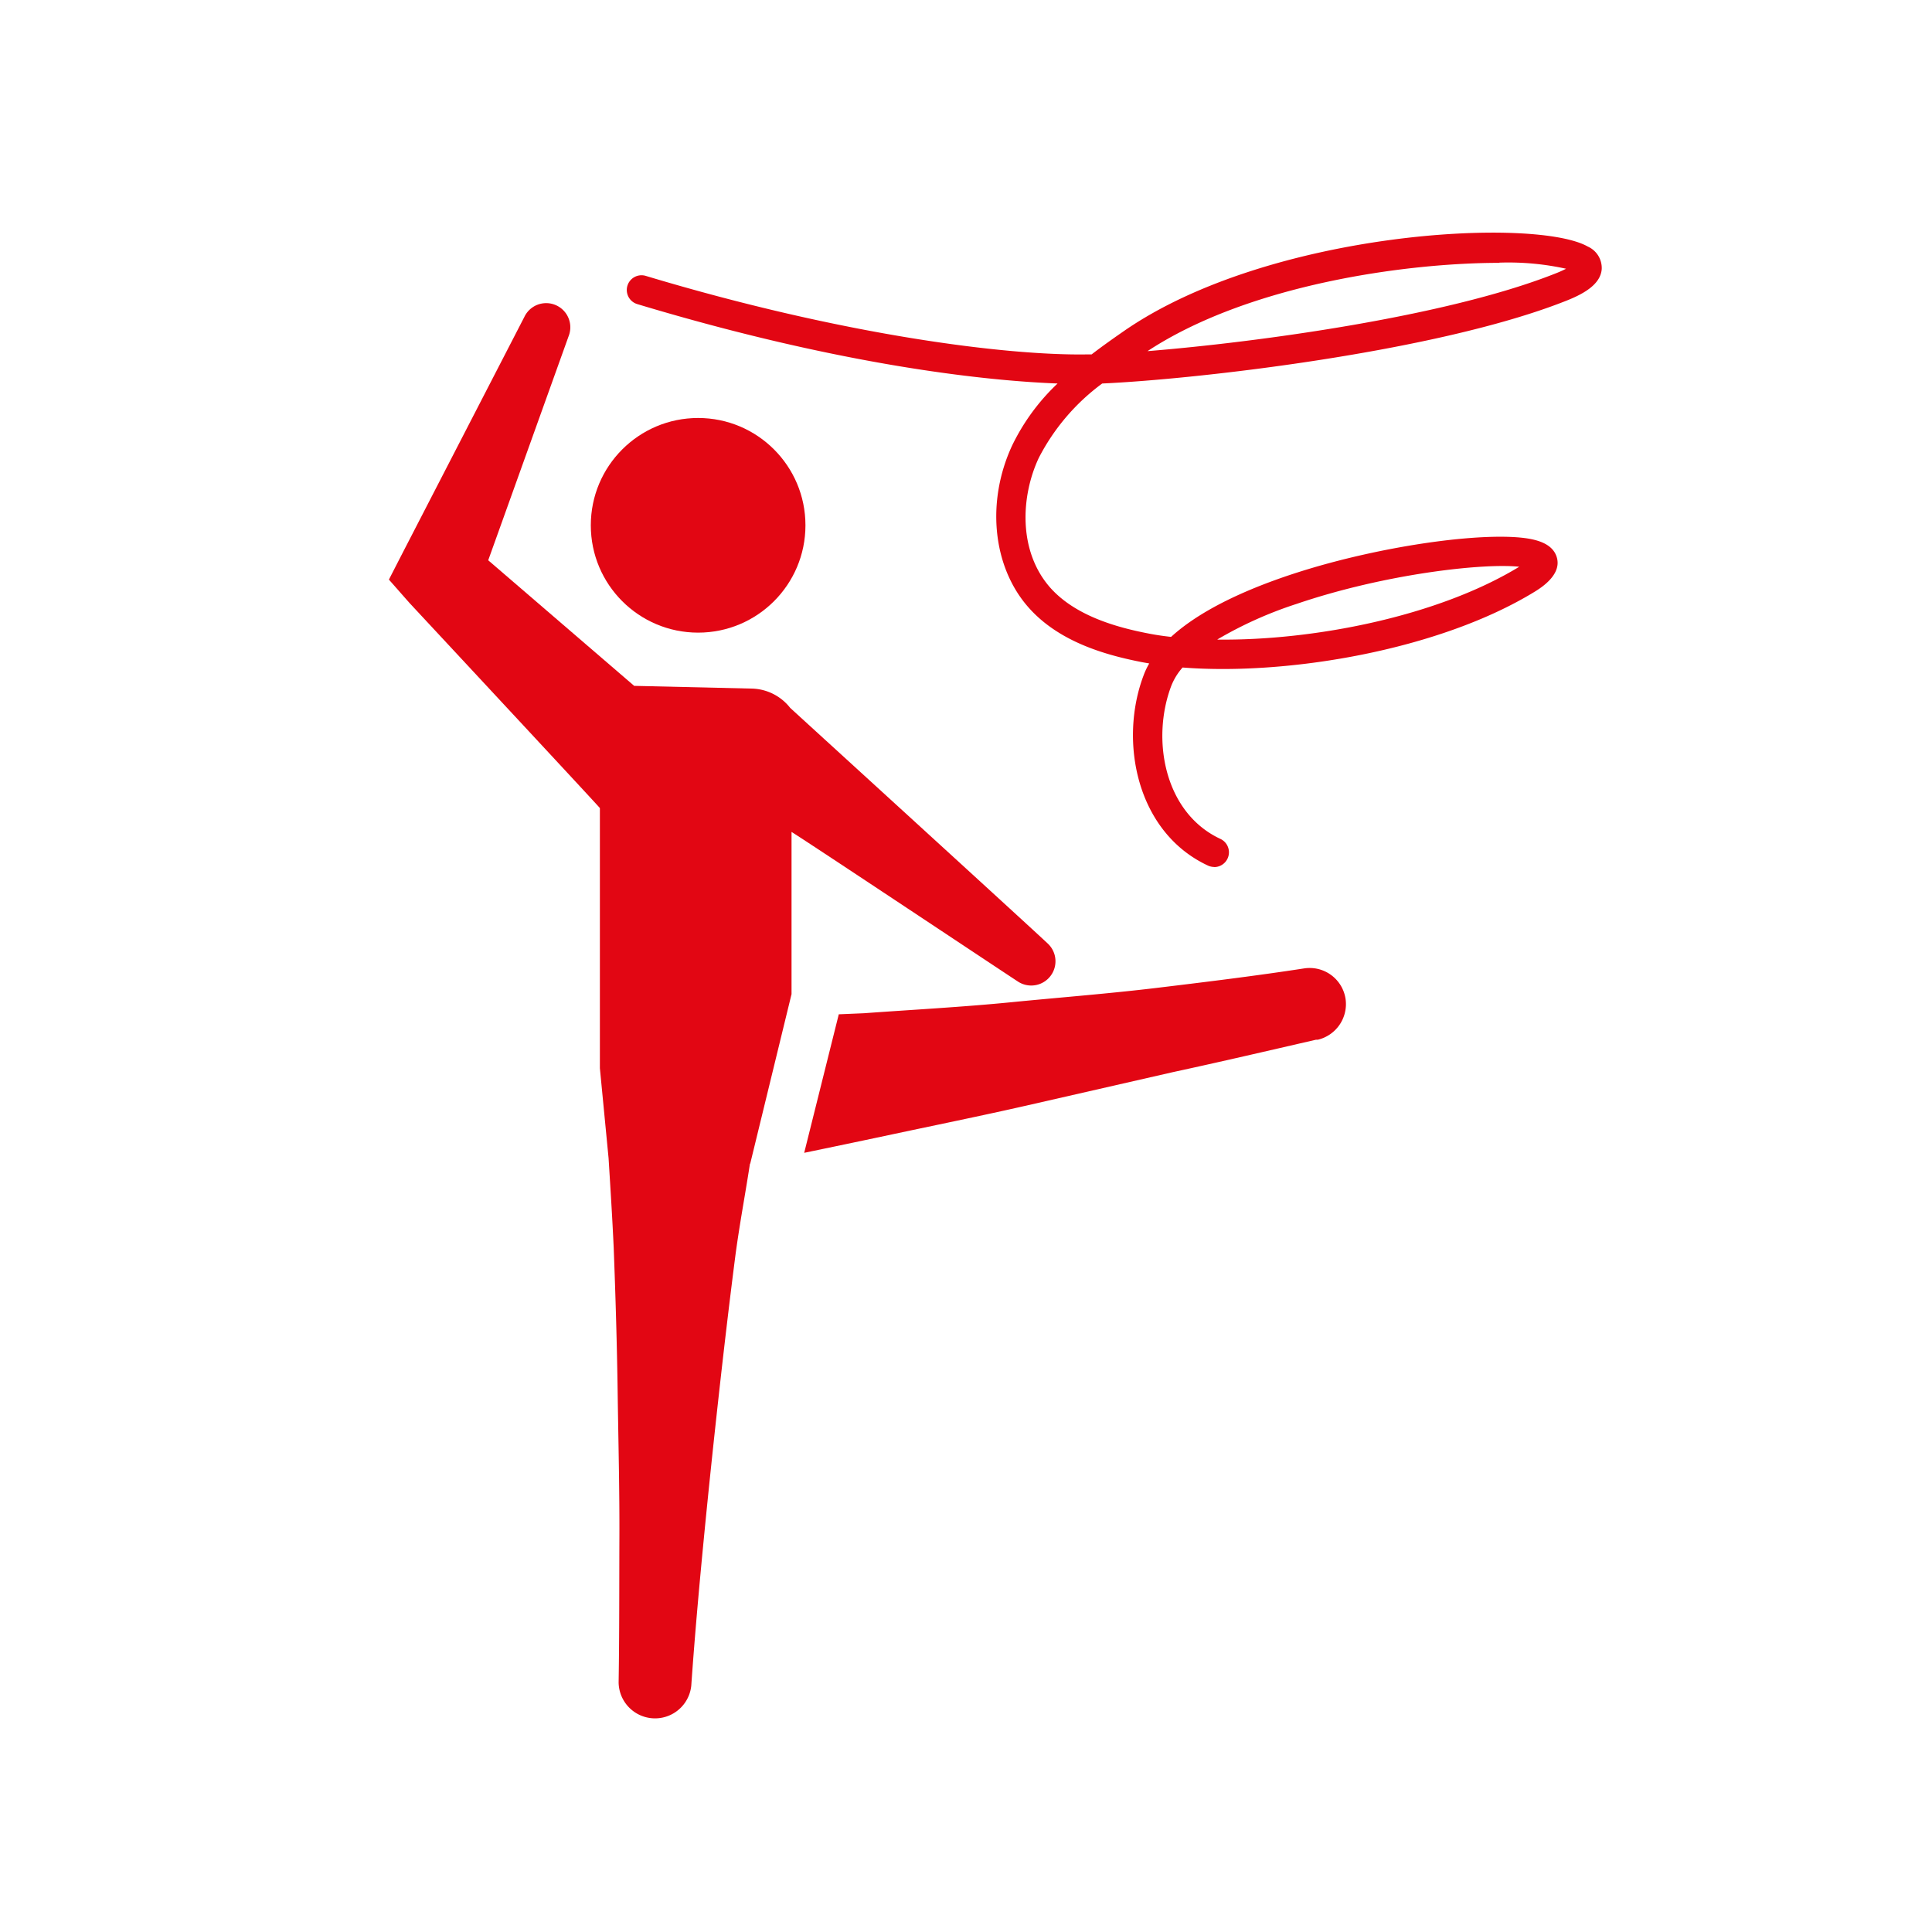
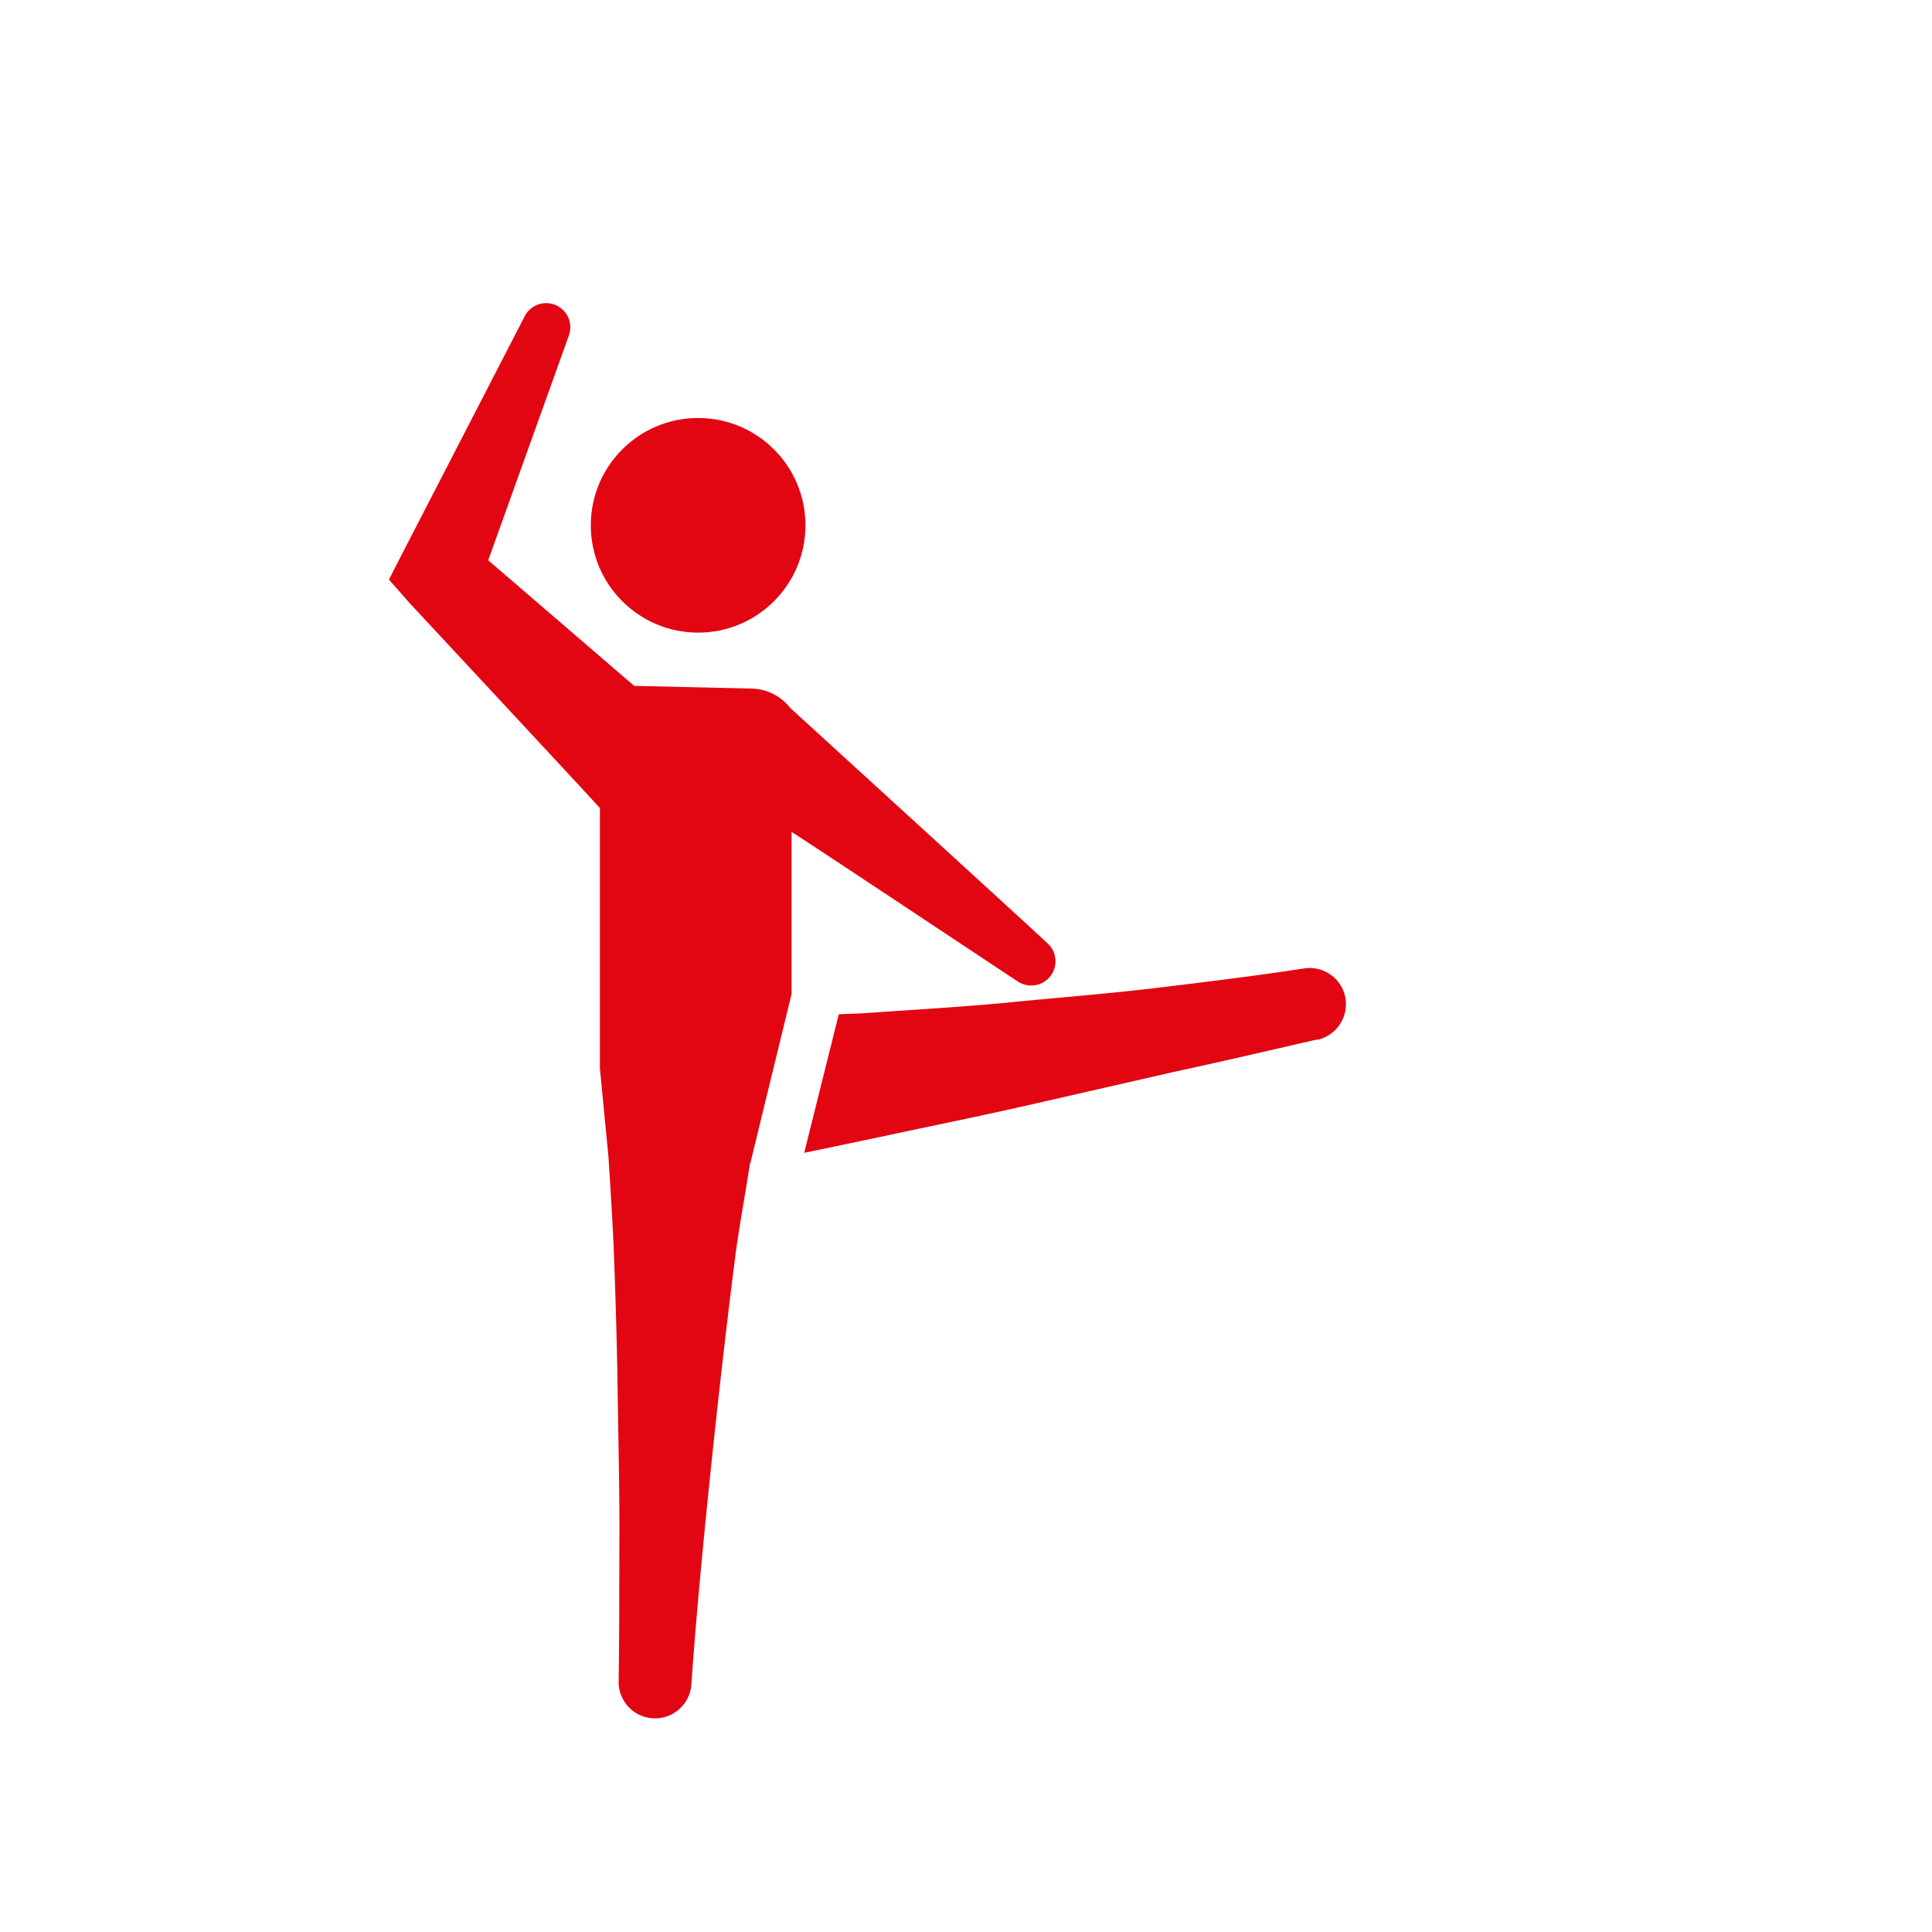
<svg xmlns="http://www.w3.org/2000/svg" id="RED" viewBox="0 0 200 200">
  <defs>
    <style>.cls-1{fill:#e20613;}</style>
  </defs>
  <title>IconsetRhythmische Gymnastik</title>
  <g id="RhythmischeGym">
-     <path class="cls-1" d="M125.7,89.75a1.61,1.61,0,0,1-.64-.14c-7.43-3.45-9.25-12.91-6.67-19.71a7.54,7.54,0,0,1,.58-1.22l-.68-.12c-3.54-.69-8.63-2-11.89-5.76-3.66-4.21-4.31-10.91-1.62-16.69a22,22,0,0,1,4.7-6.41c-6.37-.24-21.4-1.56-43.51-8.22a1.52,1.52,0,1,1,.88-2.92c20.61,6.2,37.39,8.24,45.53,8.13H113c1.09-.84,2.21-1.63,3.32-2.4,15-10.41,42.61-11.87,48.06-8.76a2.43,2.43,0,0,1,1.43,2.32c-.12,1.69-2.11,2.68-3.84,3.35-13.41,5.27-38.26,8.07-47.87,8.5a22.14,22.14,0,0,0-6.57,7.71c-1.83,3.91-2.17,9.57,1.16,13.39,2.64,3,7.06,4.17,10.15,4.77.76.15,1.55.27,2.39.36,3.62-3.31,9.54-5.63,14.51-7.11,7.34-2.18,16-3.5,21-3.22,1.84.11,4,.46,4.44,2.17s-1.53,3-2.27,3.46c-9.9,6.08-25.67,8.72-36.49,7.87a6.4,6.4,0,0,0-1.17,1.9c-2.09,5.51-.74,13.14,5.1,15.85a1.53,1.53,0,0,1-.64,2.91ZM126,66.21c10,.12,22.84-2.4,31.27-7.54-3.73-.4-13.93.74-23.06,3.85A41.25,41.25,0,0,0,126,66.21Zm29.23-39c-9.66,0-25.95,2.24-36.44,9.14,11.24-.91,30.86-3.55,42.13-8a12,12,0,0,0,1.2-.53A27.78,27.78,0,0,0,155.19,27.19Z" />
    <path class="cls-1" d="M77.67,120.43l4.27-17.52V86.12c2,1.25,21.16,14,23.42,15.48a2.51,2.51,0,0,0,3.14-3.89c-2-1.89-25.83-23.63-26.7-24.43a5.2,5.2,0,0,0-4.08-2L65.65,71,50.54,58l8.32-23.19a2.5,2.5,0,0,0-4.58-2L41.48,57.62,40.26,60l2.15,2.44S61.3,82.73,62.1,83.65v26.93L63,119.9c.21,3.42.37,5.84.53,9.26.19,5,.34,10,.41,15s.2,10,.18,15,0,10-.08,15a3.77,3.77,0,0,0,7.52.34c.35-5,.79-9.94,1.27-14.91s1-9.93,1.55-14.9,1.13-9.93,1.77-14.89c.47-3.43.95-5.87,1.48-9.3Z" />
    <circle class="cls-1" cx="72.27" cy="54.38" r="11.11" />
    <path class="cls-1" d="M139.29,103.39a3.76,3.76,0,0,0-4.29-3.14c-5,.77-10.07,1.39-15.12,2s-10.13,1-15.19,1.5-10.17.77-15.26,1.14l-2.6.11-3.58,14.34q4.16-.86,8.31-1.74c5-1.07,10-2.08,14.91-3.2L121.36,111c5-1.08,9.92-2.23,14.88-3.37l.19,0A3.79,3.79,0,0,0,139.29,103.39Z" />
  </g>
</svg>